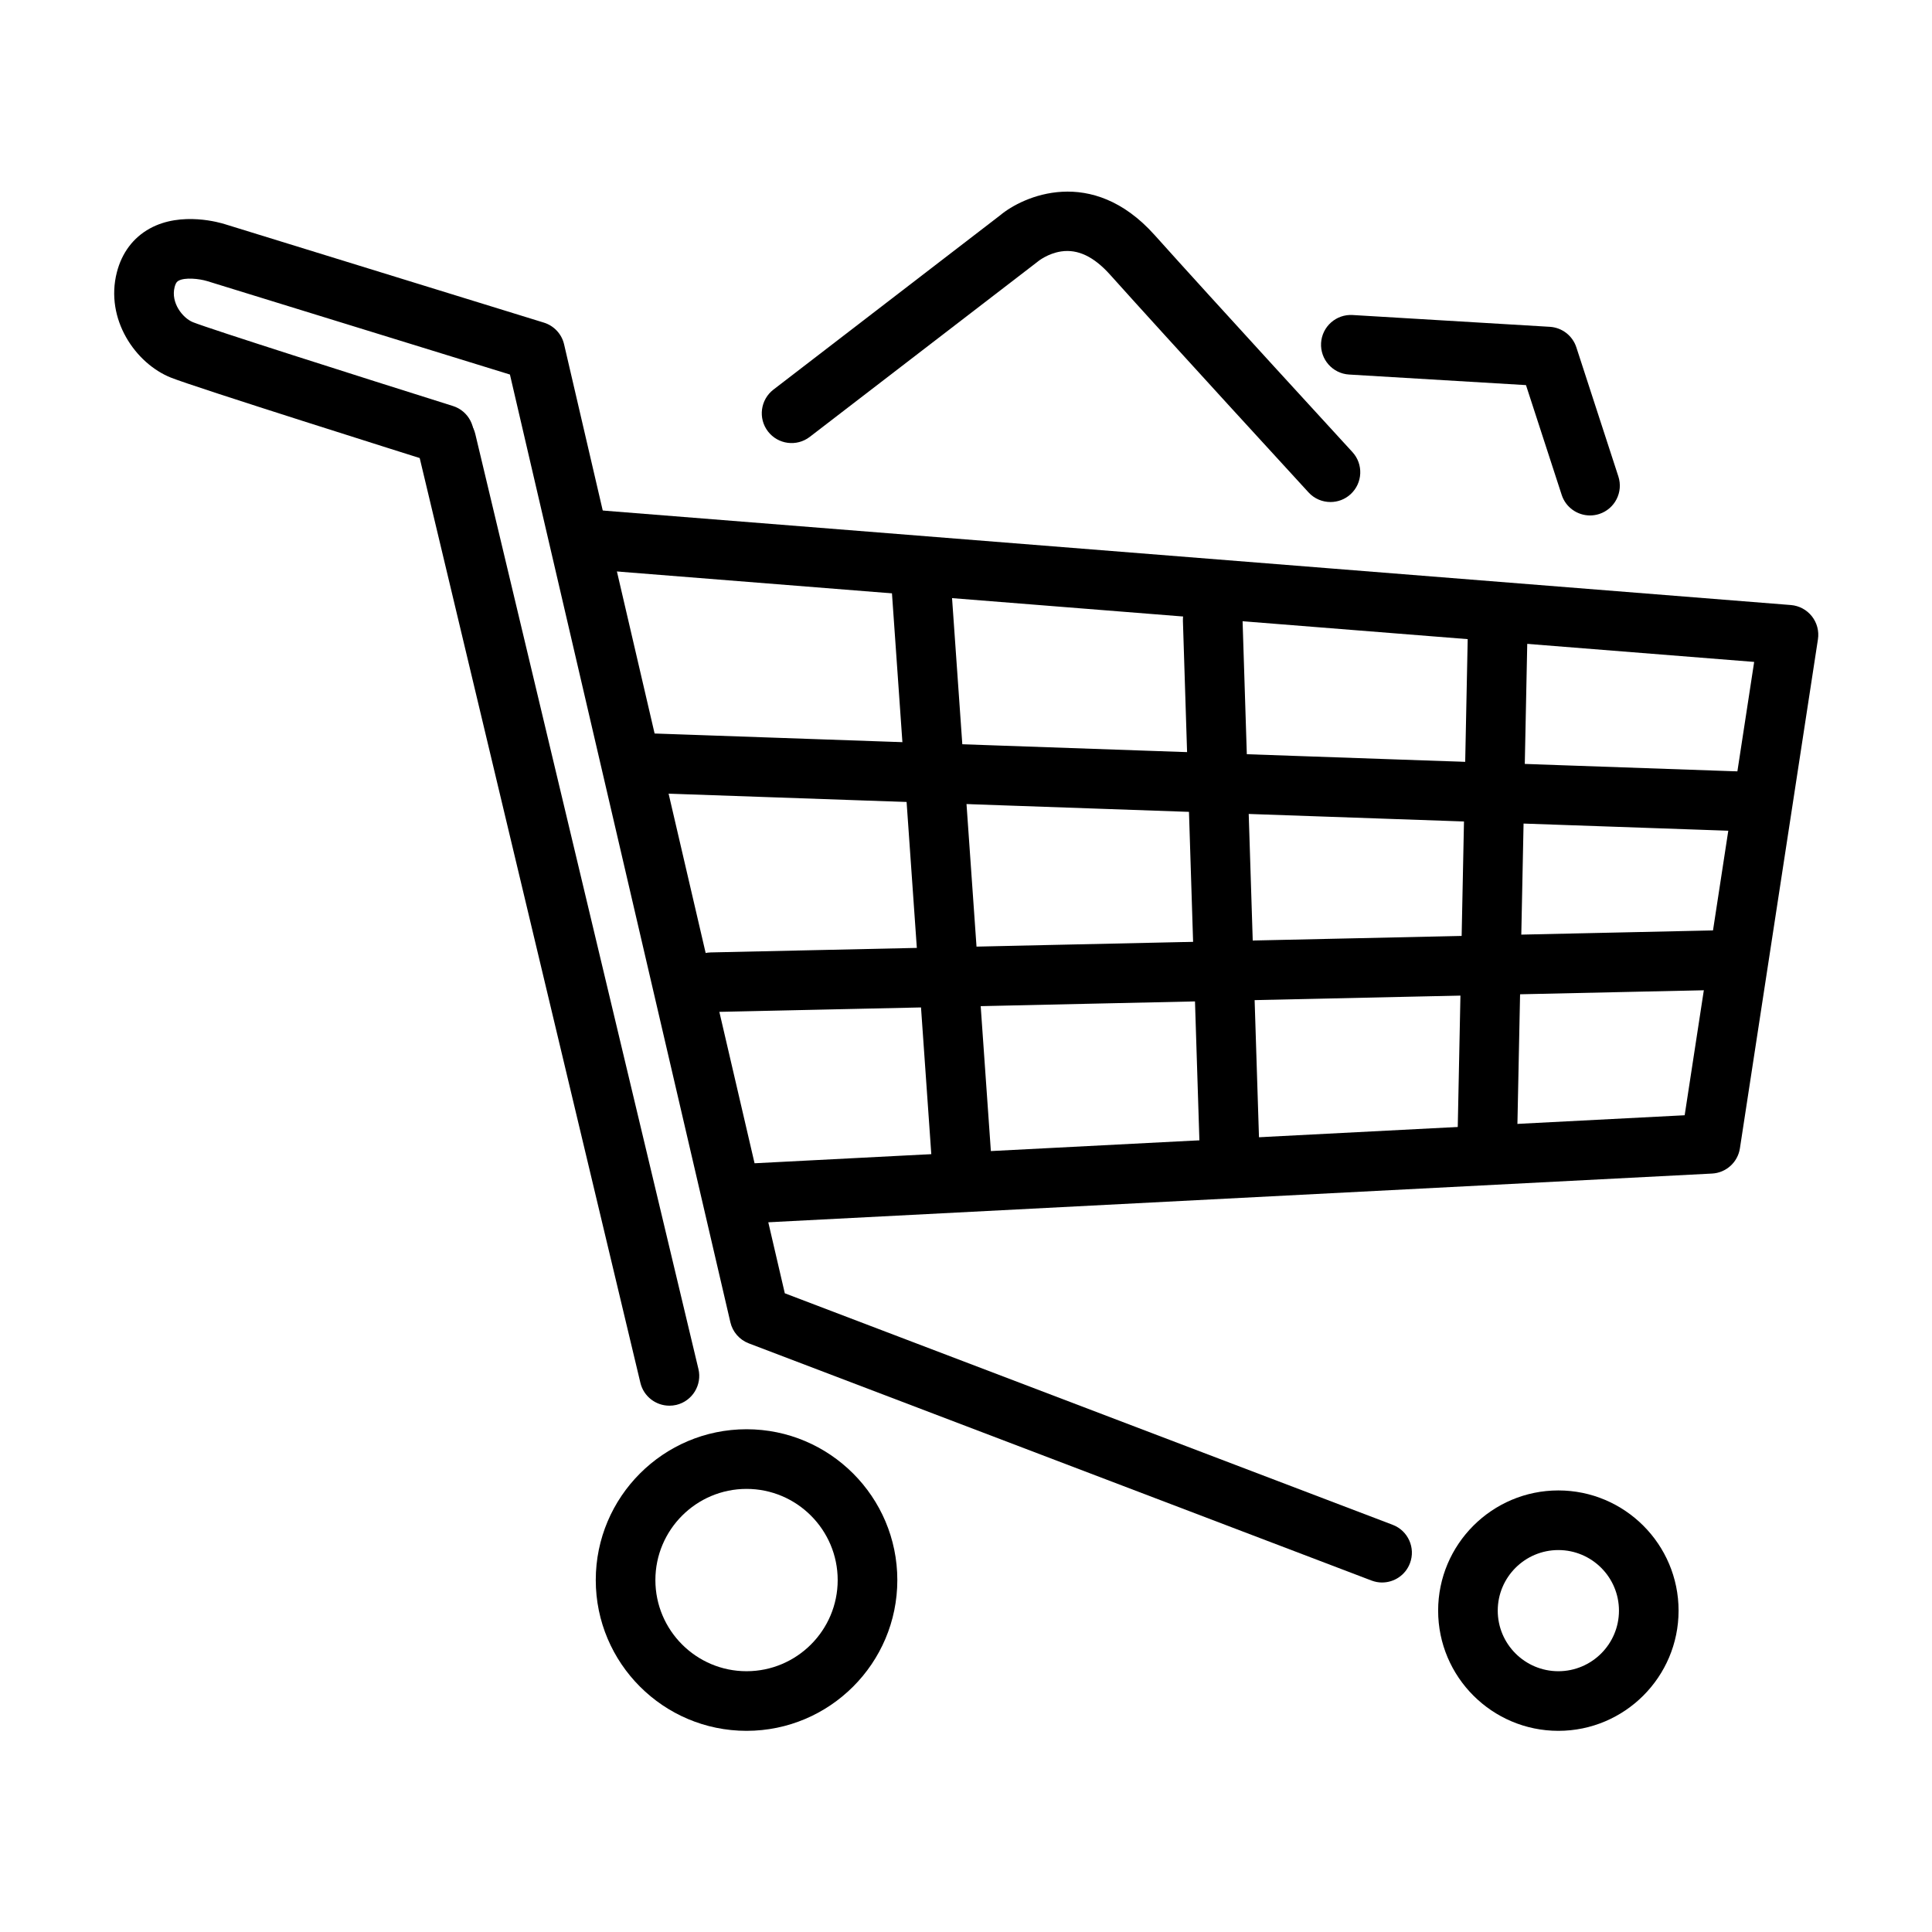
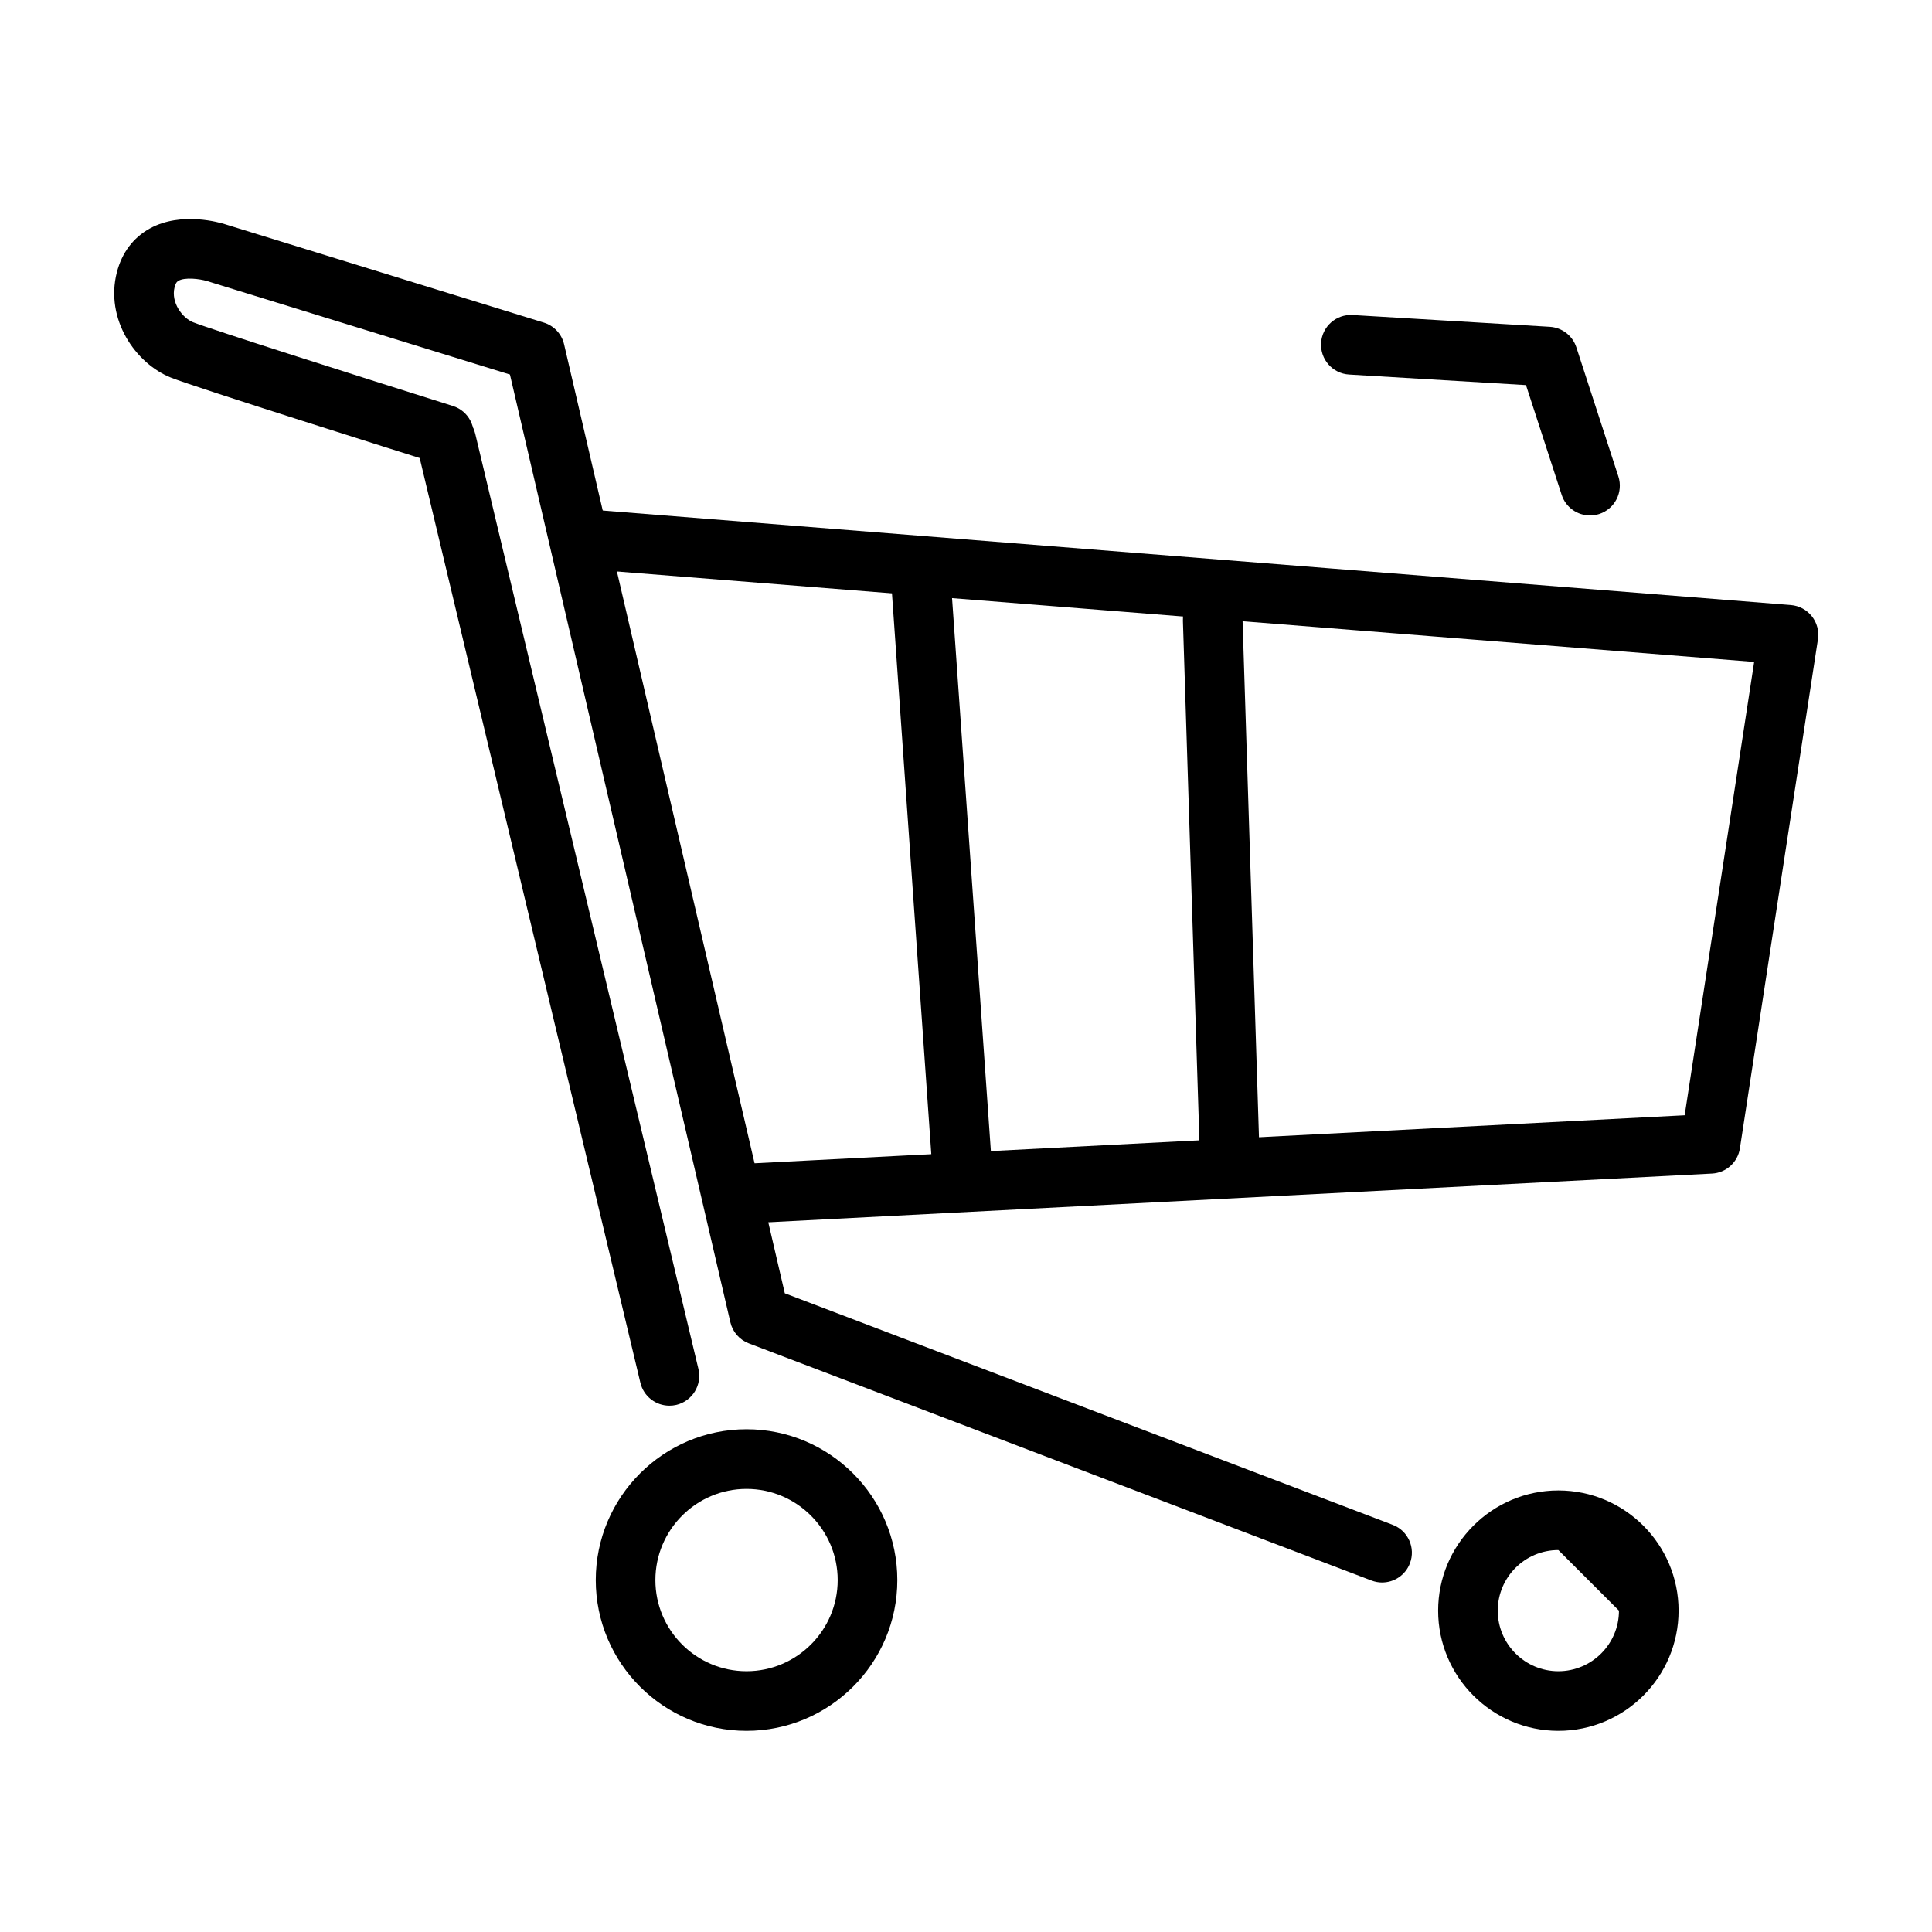
<svg xmlns="http://www.w3.org/2000/svg" fill="#000000" width="800px" height="800px" version="1.1" viewBox="144 144 512 512">
  <g>
    <path d="m341.84 602.69c-22.035 0-39.957-17.926-39.957-39.957 0-22.035 17.922-39.969 39.957-39.969s39.961 17.93 39.961 39.969c0 22.035-17.926 39.957-39.961 39.957zm0-64.117c-13.324 0-24.156 10.844-24.156 24.164s10.836 24.152 24.156 24.152 24.156-10.832 24.156-24.152-10.836-24.164-24.156-24.164z" />
-     <path d="m556.98 602.69c-17.562 0-31.859-14.289-31.859-31.855 0-17.566 14.297-31.855 31.859-31.855 17.566 0 31.859 14.289 31.859 31.855 0 17.566-14.293 31.855-31.859 31.855zm0-47.91c-8.852 0-16.062 7.195-16.062 16.055 0 8.863 7.211 16.055 16.062 16.055 8.855 0 16.062-7.195 16.062-16.055s-7.207-16.055-16.062-16.055z" />
+     <path d="m556.98 602.69c-17.562 0-31.859-14.289-31.859-31.855 0-17.566 14.297-31.855 31.859-31.855 17.566 0 31.859 14.289 31.859 31.855 0 17.566-14.293 31.855-31.859 31.855zm0-47.91c-8.852 0-16.062 7.195-16.062 16.055 0 8.863 7.211 16.055 16.062 16.055 8.855 0 16.062-7.195 16.062-16.055z" />
    <path d="m510.27 563.38c-0.934 0-1.879-0.172-2.812-0.523l-165.02-62.852c-2.457-0.938-4.293-3.031-4.883-5.598l-58.418-251.15-80.223-24.758c-2.133-0.648-5.926-1.043-7.602-0.098-0.246 0.133-0.707 0.387-1.039 1.691-1.059 4.125 2.121 8.195 4.867 9.297 4.539 1.82 43.68 14.273 68.879 22.203 4.16 1.309 6.481 5.742 5.164 9.906-1.309 4.168-5.742 6.473-9.906 5.168-6.481-2.039-63.461-19.98-70.008-22.602-9.355-3.742-17.492-15.473-14.305-27.891 1.328-5.184 4.348-9.199 8.727-11.613 8.414-4.641 18.816-1.5 19.973-1.129l84.465 26.066c2.684 0.828 4.731 3.023 5.359 5.758l58.492 251.48 161.1 61.359c4.07 1.551 6.121 6.117 4.566 10.188-1.191 3.148-4.184 5.094-7.375 5.094z" />
    <path d="m342.24 468.19-0.816-15.781 249.03-12.855 18.418-120.14-312.85-24.879 1.254-15.75 321.32 25.555c2.191 0.176 4.203 1.254 5.562 2.973s1.949 3.93 1.617 6.098l-20.68 134.9c-0.559 3.699-3.656 6.504-7.402 6.695z" />
-     <path d="m609.6 364.41c-0.102 0-0.188 0-0.289-0.004l-293.17-10.254c-4.363-0.156-7.773-3.809-7.621-8.172 0.156-4.363 3.785-7.777 8.176-7.621l293.17 10.254c4.363 0.152 7.777 3.809 7.629 8.172-0.152 4.269-3.66 7.625-7.894 7.625z" />
-     <path d="m332.54 412.2c-4.281 0-7.801-3.426-7.894-7.727-0.098-4.359 3.359-7.977 7.723-8.07l270.46-5.941c4.379-0.098 7.977 3.367 8.074 7.723 0.102 4.363-3.367 7.981-7.727 8.074l-270.46 5.938c-0.059 0.004-0.113 0.004-0.176 0.004z" />
    <path d="m398.77 458.51c-4.109 0-7.586-3.184-7.875-7.352l-10.508-149.82c-0.309-4.352 2.973-8.125 7.324-8.434 4.348-0.312 8.125 2.973 8.434 7.324l10.516 149.82c0.309 4.352-2.977 8.125-7.332 8.438-0.191 0.008-0.375 0.016-0.559 0.016z" />
-     <path d="m538.2 451.86h-0.168c-4.359-0.09-7.828-3.691-7.734-8.062l2.684-131.73c0.102-4.359 3.68-7.82 8.066-7.738 4.359 0.09 7.828 3.699 7.734 8.062l-2.695 131.73c-0.086 4.312-3.606 7.738-7.887 7.738z" />
    <path d="m469.77 454.67c-4.242 0-7.754-3.379-7.891-7.652l-4.394-138.49c-0.141-4.363 3.285-8.012 7.648-8.148 4.383-0.133 8.012 3.285 8.148 7.648l4.398 138.49c0.133 4.359-3.289 8.012-7.652 8.148-0.086 0-0.18 0.004-0.258 0.004z" />
    <path d="m321.39 516.52c-3.57 0-6.812-2.434-7.68-6.062l-59.137-247.8c-1.012-4.242 1.605-8.504 5.856-9.516 4.242-1.012 8.504 1.605 9.523 5.848l59.137 247.8c1.012 4.246-1.605 8.504-5.848 9.523-0.621 0.141-1.242 0.211-1.852 0.211z" />
-     <path d="m496.59 277.04c-2.137 0-4.266-0.855-5.82-2.555-0.367-0.402-37.332-40.664-52.562-57.66-4.312-4.82-8.566-6.852-12.988-6.191-3.535 0.523-6.074 2.586-6.102 2.606-0.121 0.105-0.168 0.141-0.297 0.238l-60.227 46.301c-3.461 2.66-8.418 2.012-11.078-1.449-2.66-3.461-2.004-8.418 1.449-11.078l60.07-46.184c5.965-5.012 24.273-13.391 40.945 5.215 15.16 16.93 52.055 57.113 52.426 57.52 2.953 3.215 2.734 8.211-0.48 11.164-1.512 1.391-3.422 2.074-5.336 2.074z" />
    <path d="m565.37 280.6c-3.324 0-6.43-2.121-7.508-5.457l-9.461-29.086-46.879-2.801c-4.359-0.262-7.672-4.004-7.422-8.363 0.266-4.352 3.996-7.668 8.359-7.41l52.254 3.125c3.246 0.195 6.035 2.352 7.039 5.445l11.129 34.203c1.355 4.152-0.922 8.605-5.074 9.961-0.797 0.258-1.625 0.383-2.438 0.383z" />
  </g>
</svg>